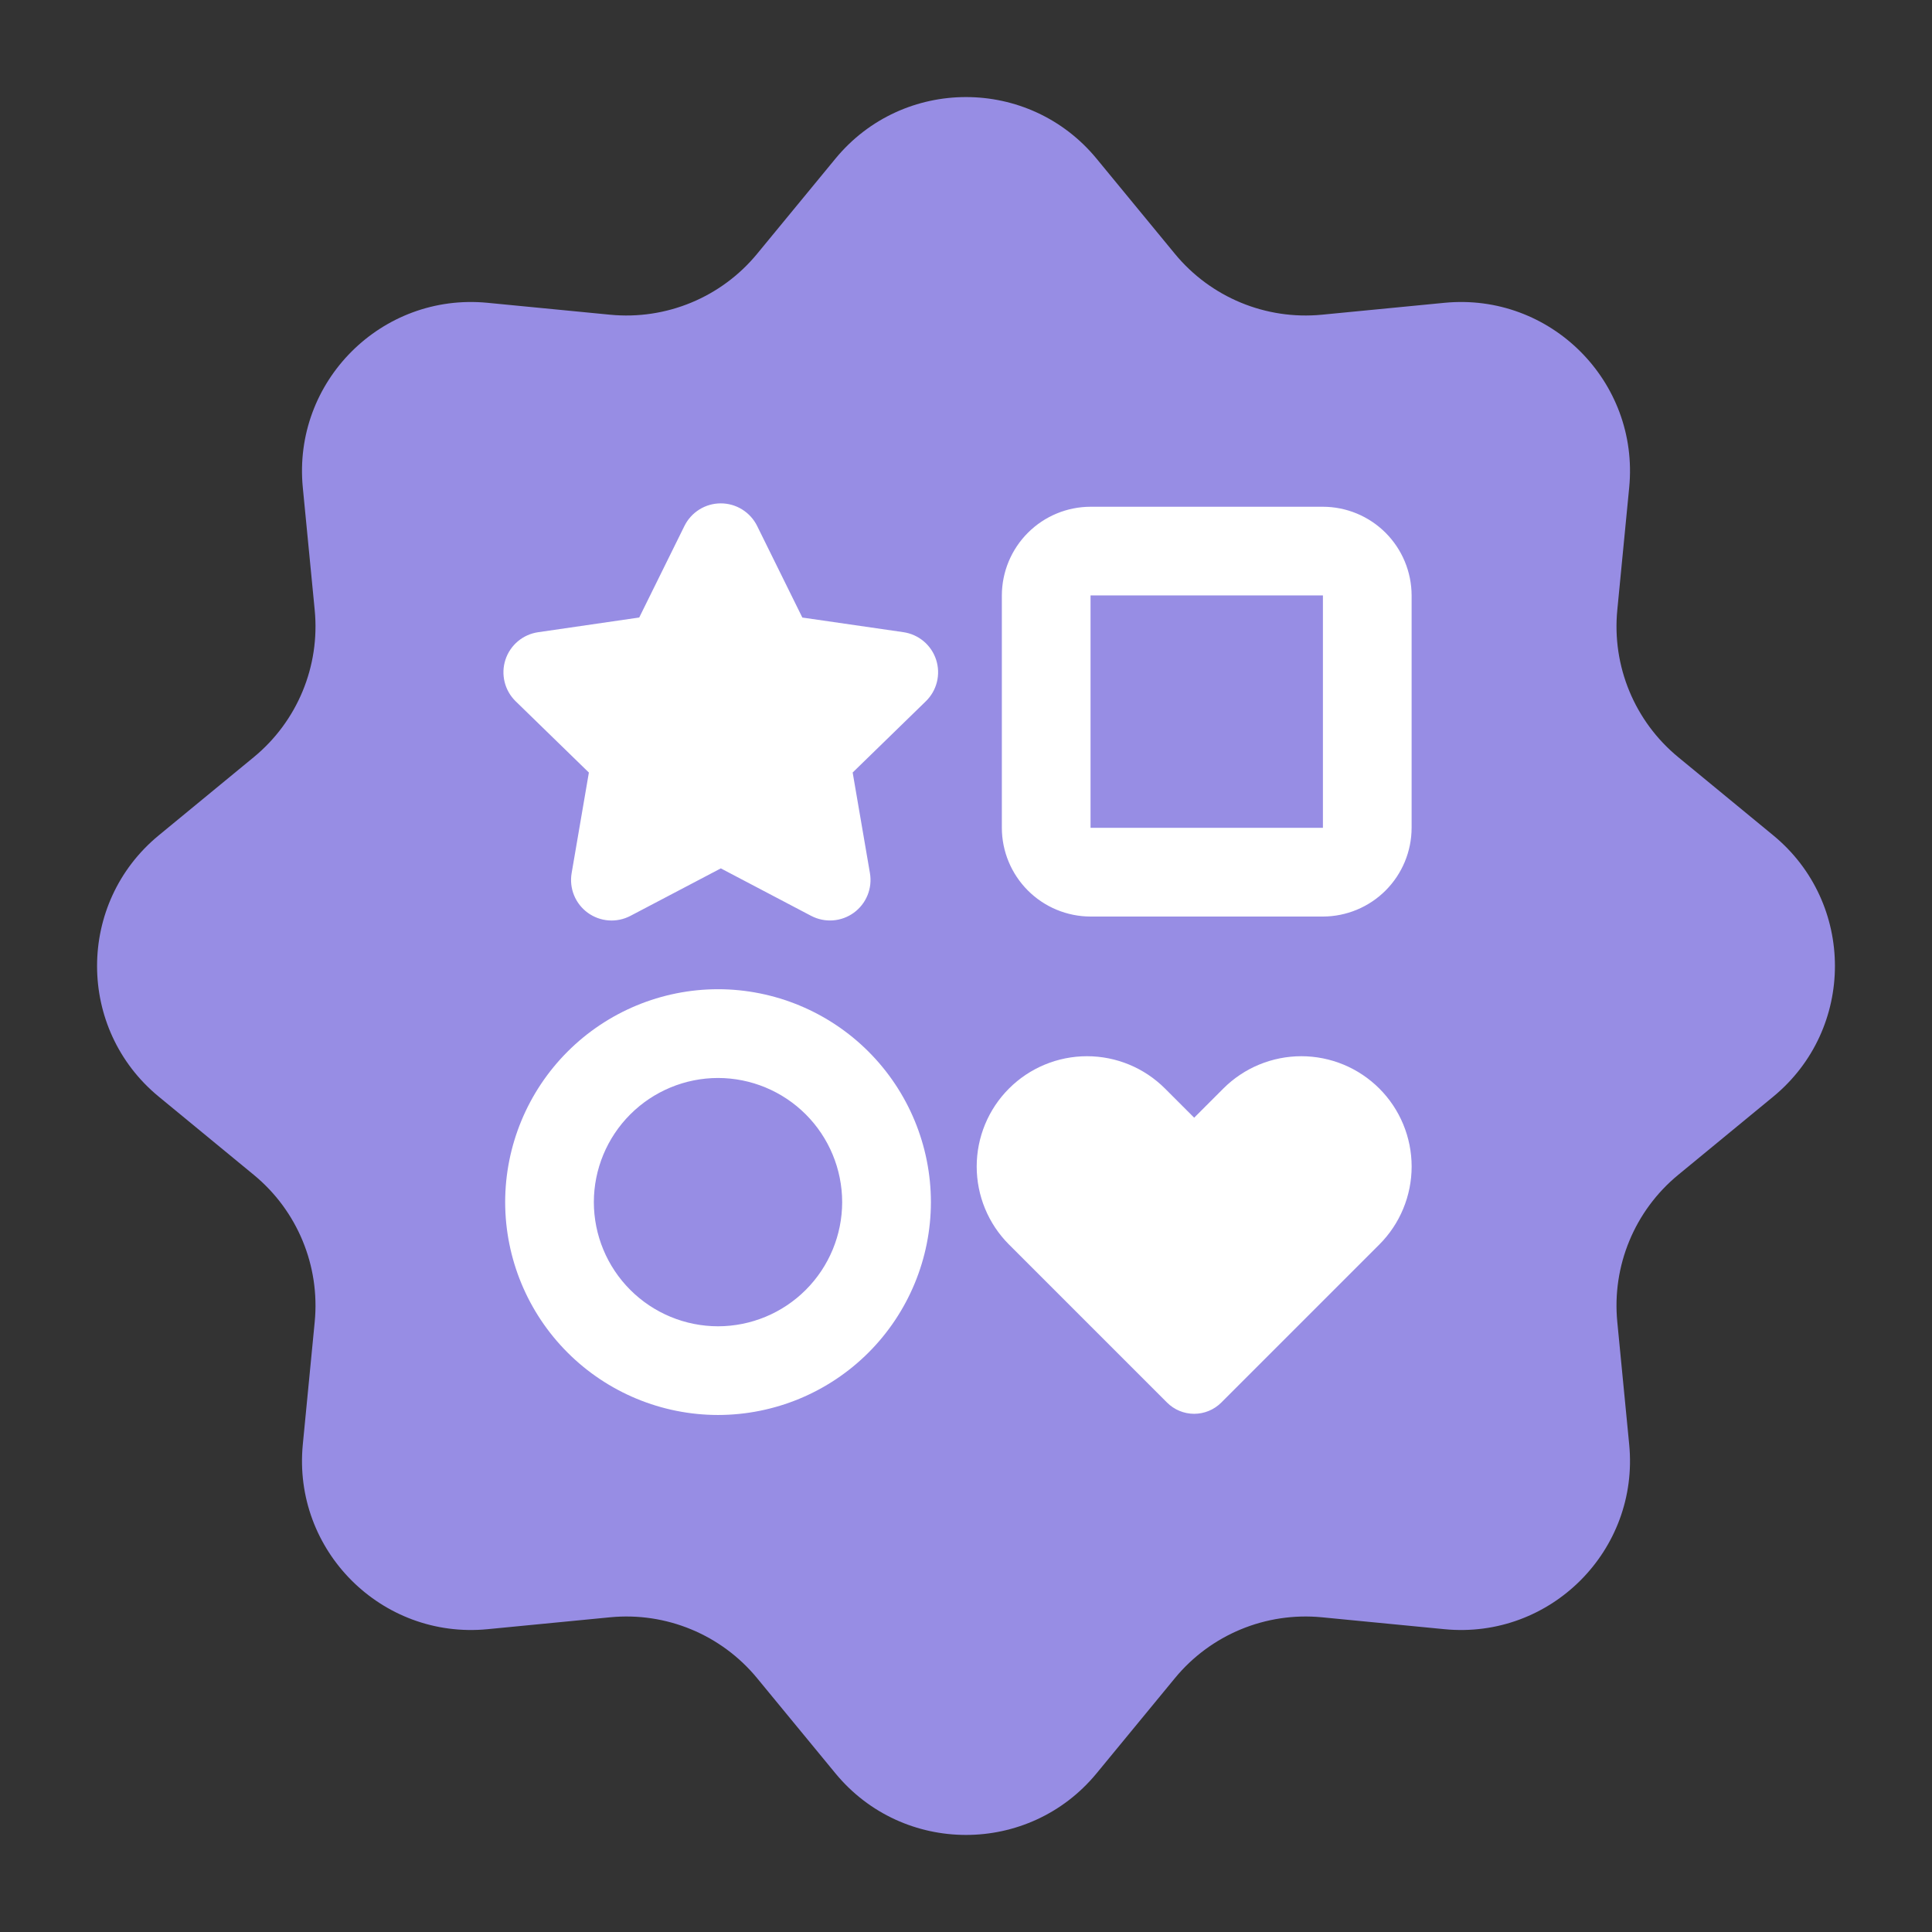
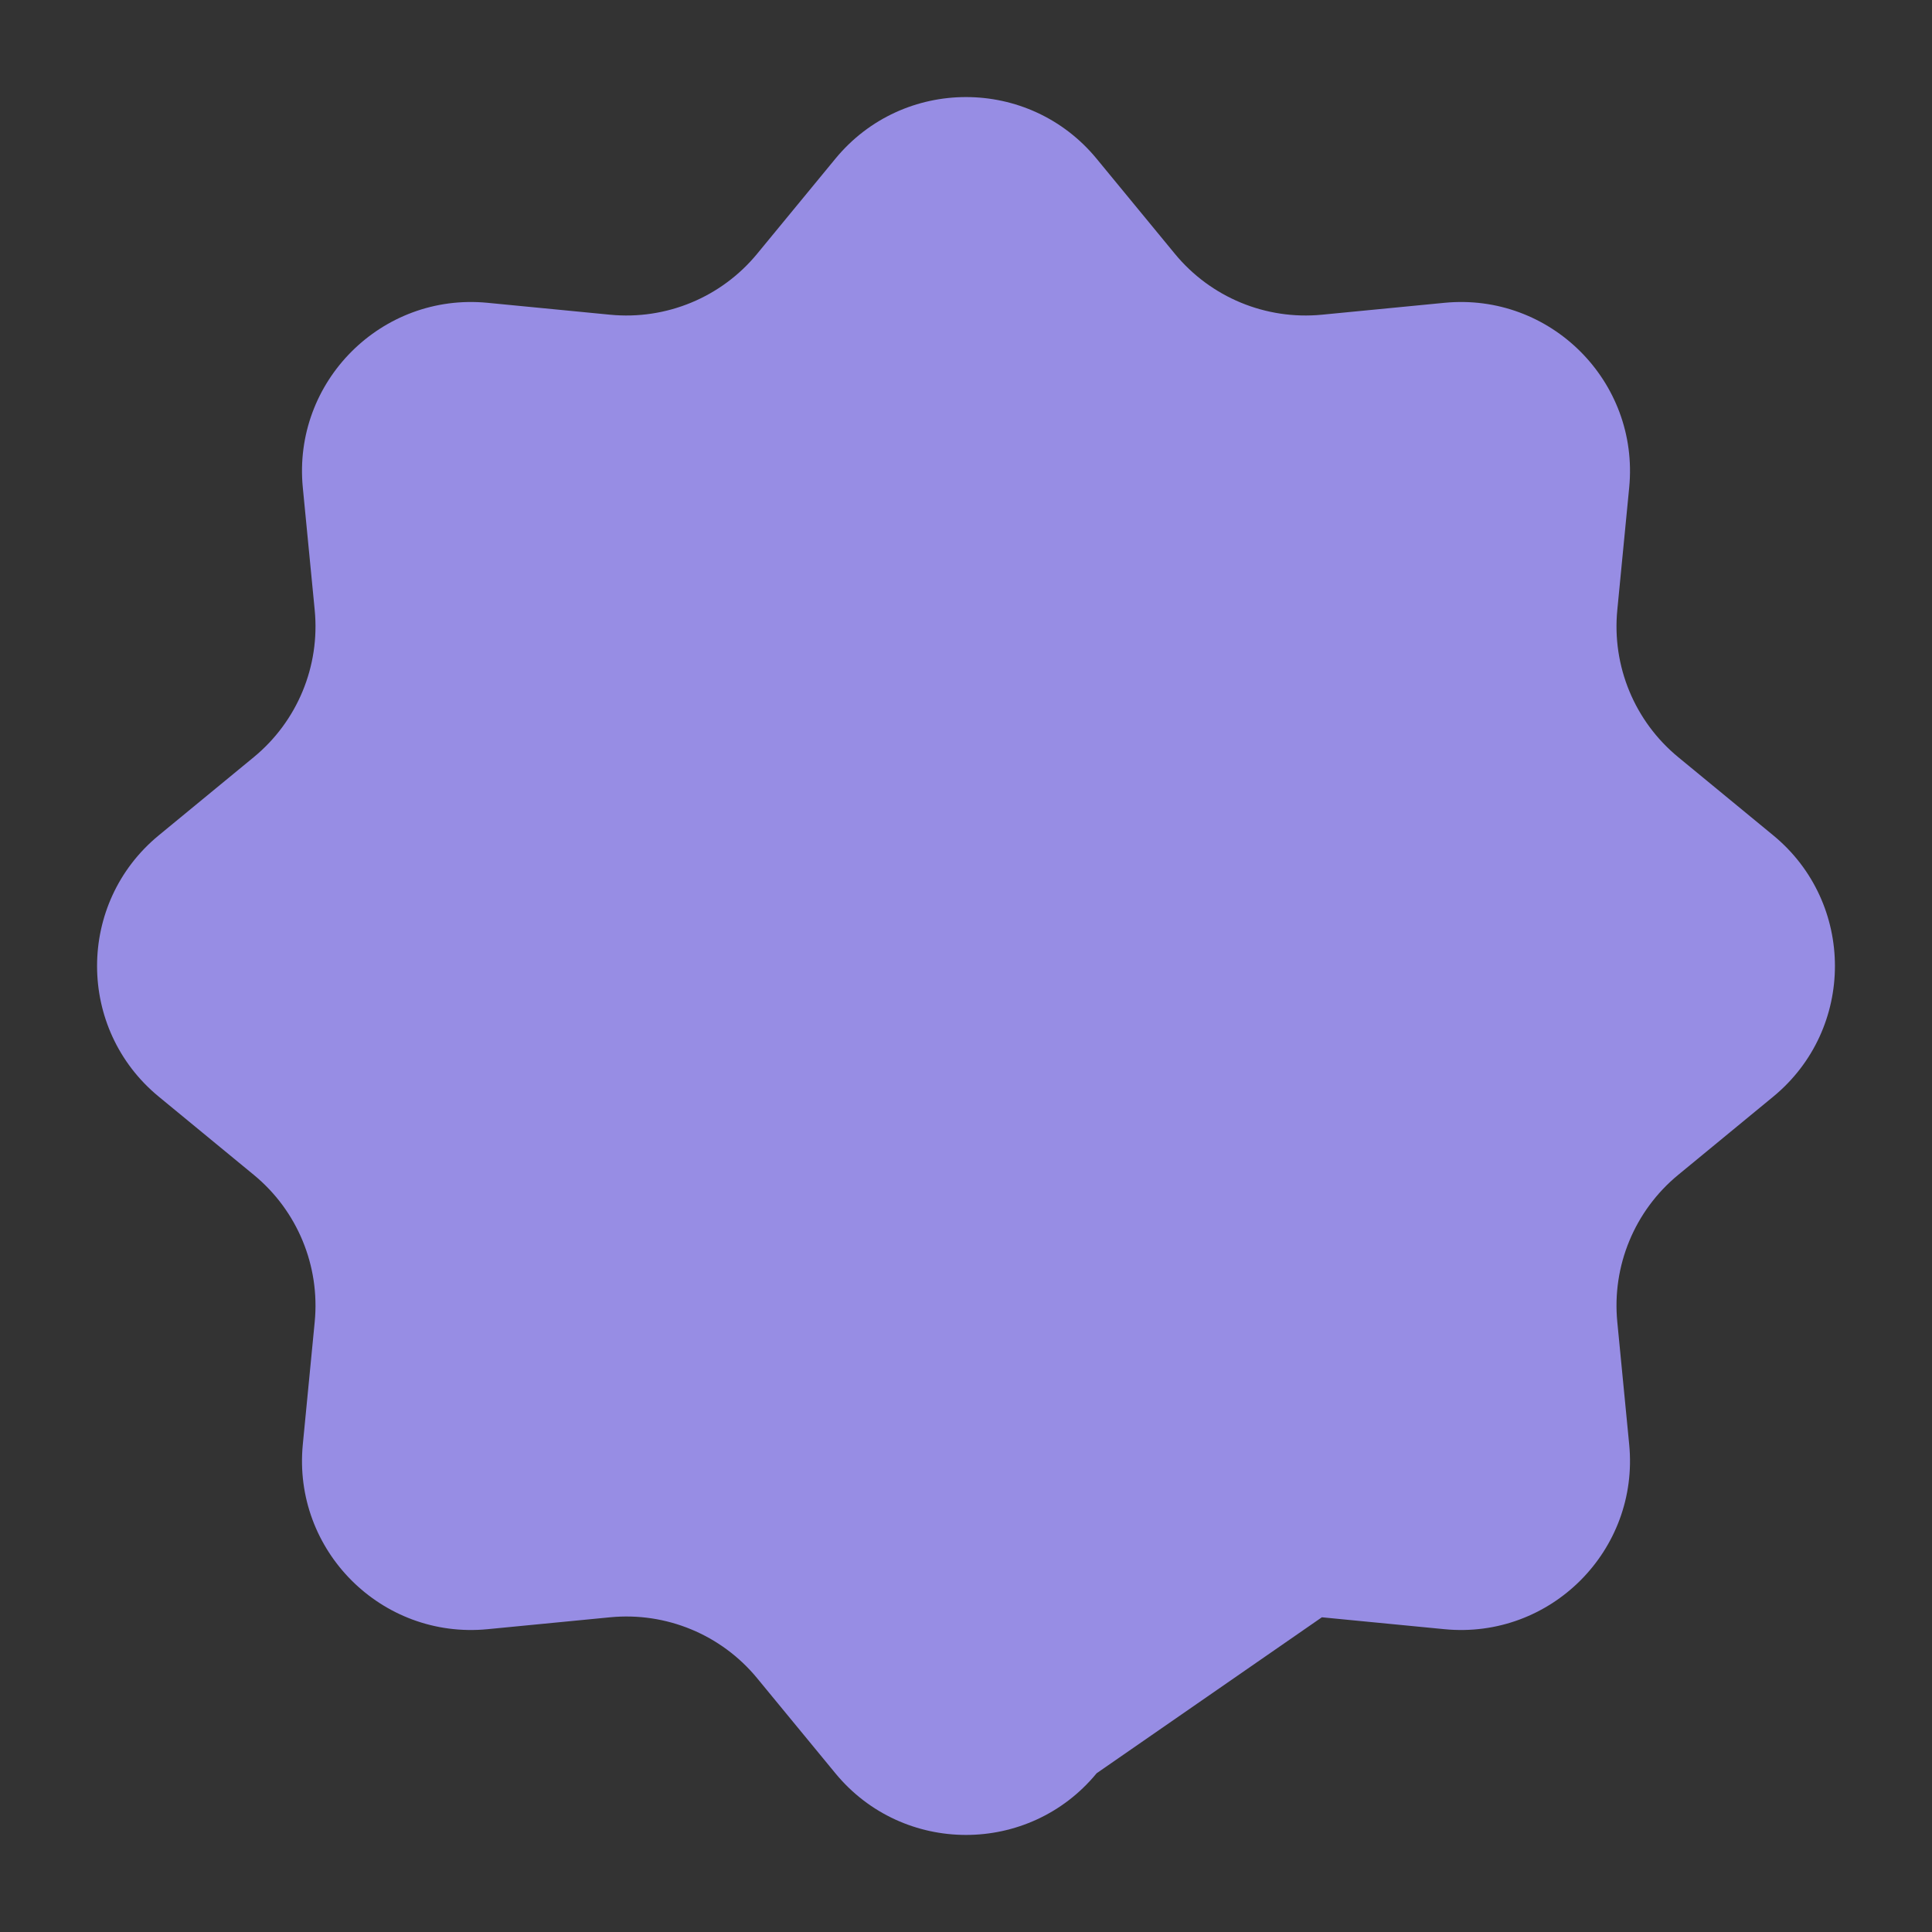
<svg xmlns="http://www.w3.org/2000/svg" width="142" height="142" viewBox="0 0 142 142" fill="none">
  <rect x="0" y="0" width="142" height="142" fill="#333333" stroke="none" />
-   <path d="M61.398 11.668C66.372 5.623 75.627 5.623 80.602 11.668L86.353 18.656C88.984 21.853 93.035 23.531 97.157 23.131L106.165 22.256C113.956 21.499 120.501 28.044 119.744 35.835L118.869 44.843C118.469 48.965 120.147 53.016 123.344 55.647L130.332 61.398C136.377 66.372 136.377 75.627 130.332 80.602L123.344 86.353C120.147 88.984 118.469 93.035 118.869 97.157L119.744 106.165C120.501 113.956 113.956 120.501 106.165 119.744L97.157 118.869C93.035 118.469 88.984 120.147 86.353 123.344L80.602 130.332C75.628 136.377 66.373 136.377 61.398 130.332L55.647 123.344C53.016 120.147 48.965 118.469 44.843 118.869L35.835 119.744C28.044 120.501 21.499 113.956 22.256 106.165L23.131 97.157C23.531 93.035 21.853 88.984 18.656 86.353L11.668 80.602C5.623 75.628 5.623 66.373 11.668 61.398L18.656 55.647C21.853 53.016 23.531 48.965 23.131 44.843L22.256 35.835C21.499 28.044 28.044 21.499 35.835 22.256L44.843 23.131C48.965 23.531 53.016 21.853 55.647 18.656L61.398 11.668Z" fill="#978DE4" />
+   <path d="M61.398 11.668C66.372 5.623 75.627 5.623 80.602 11.668L86.353 18.656C88.984 21.853 93.035 23.531 97.157 23.131L106.165 22.256C113.956 21.499 120.501 28.044 119.744 35.835L118.869 44.843C118.469 48.965 120.147 53.016 123.344 55.647L130.332 61.398C136.377 66.372 136.377 75.627 130.332 80.602L123.344 86.353C120.147 88.984 118.469 93.035 118.869 97.157L119.744 106.165C120.501 113.956 113.956 120.501 106.165 119.744L97.157 118.869L80.602 130.332C75.628 136.377 66.373 136.377 61.398 130.332L55.647 123.344C53.016 120.147 48.965 118.469 44.843 118.869L35.835 119.744C28.044 120.501 21.499 113.956 22.256 106.165L23.131 97.157C23.531 93.035 21.853 88.984 18.656 86.353L11.668 80.602C5.623 75.628 5.623 66.373 11.668 61.398L18.656 55.647C21.853 53.016 23.531 48.965 23.131 44.843L22.256 35.835C21.499 28.044 28.044 21.499 35.835 22.256L44.843 23.131C48.965 23.531 53.016 21.853 55.647 18.656L61.398 11.668Z" fill="#978DE4" />
  <g clip-path="url(#clip0_718_56)">
-     <path d="M97.233 67.365H80.154C78.426 67.361 76.769 66.673 75.548 65.451C74.326 64.228 73.638 62.572 73.635 60.844V43.764C73.639 42.037 74.327 40.381 75.549 39.159C76.77 37.937 78.426 37.249 80.154 37.246H97.233C98.961 37.249 100.617 37.937 101.839 39.159C103.06 40.381 103.748 42.037 103.752 43.764V60.844C103.749 62.572 103.061 64.228 101.84 65.451C100.618 66.673 98.962 67.361 97.233 67.365ZM80.154 43.764V60.844H97.233V43.764H80.154ZM52.773 104C48.625 103.996 44.649 102.346 41.716 99.413C38.783 96.48 37.133 92.503 37.129 88.356C37.132 84.207 38.781 80.229 41.714 77.294C44.647 74.36 48.624 72.71 52.773 72.706C56.922 72.709 60.9 74.359 63.834 77.293C66.767 80.226 68.417 84.204 68.421 88.353C68.417 92.501 66.767 96.479 63.834 99.413C60.9 102.347 56.922 103.996 52.773 104ZM52.773 79.23C50.354 79.233 48.034 80.195 46.324 81.906C44.613 83.617 43.65 85.936 43.647 88.356C43.65 90.775 44.613 93.095 46.325 94.806C48.036 96.517 50.356 97.479 52.776 97.481C55.196 97.478 57.515 96.515 59.225 94.803C60.935 93.092 61.897 90.772 61.899 88.353C61.895 85.934 60.933 83.615 59.222 81.905C57.511 80.195 55.192 79.233 52.773 79.23ZM59.621 67.315C60.113 67.572 60.667 67.687 61.22 67.647C61.774 67.606 62.305 67.412 62.754 67.086C63.203 66.76 63.552 66.314 63.762 65.8C63.971 65.286 64.033 64.724 63.94 64.177L62.67 56.779L68.046 51.545C68.445 51.157 68.728 50.666 68.862 50.126C68.996 49.586 68.976 49.019 68.804 48.49C68.632 47.961 68.316 47.491 67.89 47.133C67.465 46.775 66.947 46.543 66.397 46.464L58.971 45.389L55.649 38.658C55.403 38.16 55.022 37.74 54.55 37.446C54.078 37.152 53.533 36.997 52.977 36.997C52.421 36.997 51.876 37.152 51.404 37.446C50.932 37.74 50.551 38.16 50.305 38.658L46.983 45.386L39.555 46.467C39.005 46.546 38.487 46.777 38.062 47.135C37.637 47.493 37.32 47.963 37.148 48.491C36.976 49.02 36.956 49.586 37.089 50.126C37.222 50.665 37.504 51.157 37.902 51.545L43.282 56.782L42.014 64.177C41.921 64.725 41.982 65.287 42.192 65.802C42.402 66.316 42.751 66.762 43.2 67.088C43.65 67.414 44.182 67.609 44.736 67.649C45.29 67.689 45.844 67.573 46.336 67.315L52.98 63.825L59.621 67.315ZM101.379 80.006C100.626 79.253 99.732 78.656 98.749 78.248C97.765 77.841 96.711 77.631 95.646 77.631C94.582 77.631 93.527 77.841 92.544 78.248C91.56 78.656 90.666 79.253 89.914 80.006L87.77 82.15L85.626 80.006C84.105 78.485 82.043 77.631 79.893 77.631C77.743 77.631 75.681 78.485 74.16 80.006C72.64 81.526 71.786 83.588 71.786 85.738C71.786 87.888 72.64 89.951 74.16 91.471L76.304 93.615L85.776 103.087C86.305 103.616 87.022 103.913 87.77 103.913C88.517 103.913 89.234 103.616 89.763 103.087L99.235 93.615L101.379 91.471C102.132 90.718 102.729 89.825 103.136 88.841C103.544 87.857 103.754 86.803 103.754 85.738C103.754 84.674 103.544 83.619 103.136 82.636C102.729 81.652 102.132 80.758 101.379 80.006Z" fill="white" />
-   </g>
+     </g>
  <defs>
    <clipPath id="clip0_718_56">
-       <rect width="67" height="67" fill="white" transform="translate(37 37)" />
-     </clipPath>
+       </clipPath>
  </defs>
</svg>